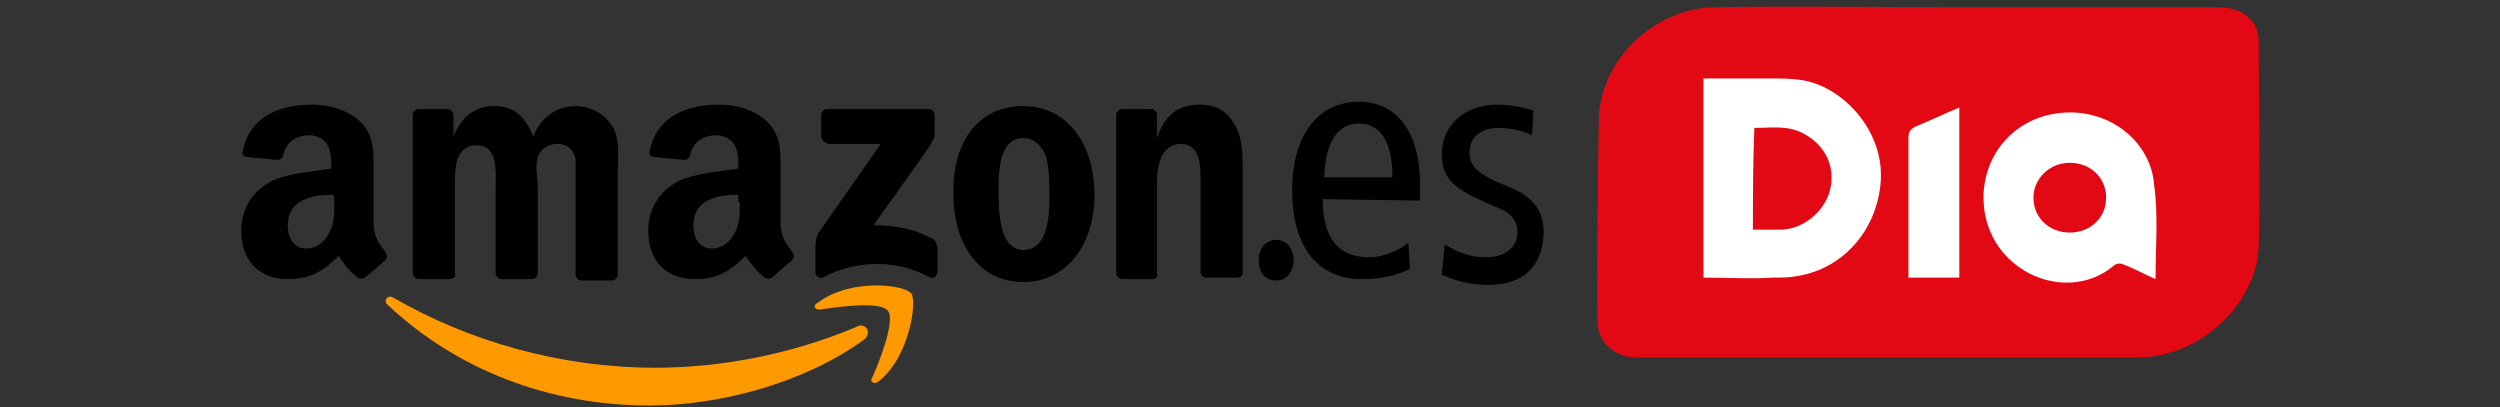
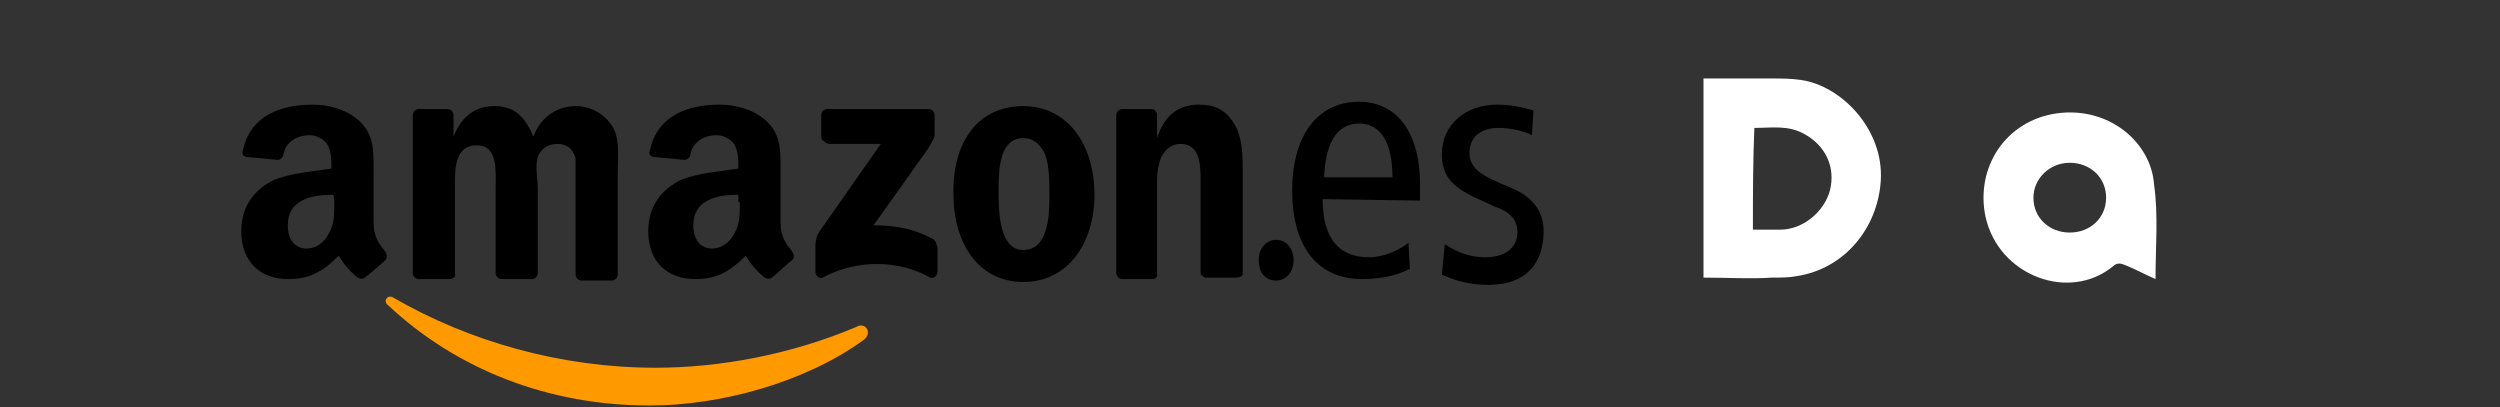
<svg xmlns="http://www.w3.org/2000/svg" version="1.1" id="Capa_1" x="0px" y="0px" viewBox="0 0 172 28" style="enable-background:new 0 0 172 28;" xml:space="preserve">
  <rect x="0" y="0" width="172" height="28" fill="#333333" stroke="none" />
  <style type="text/css">
	.st0{fill-rule:evenodd;clip-rule:evenodd;fill:#FF9900;}
	.st1{fill-rule:evenodd;clip-rule:evenodd;}
	.st2{fill:#E20914;}
	.st3{fill:#FFFFFF;}
</style>
  <path d="M86.6,17.9c0-0.8,0.5-1.4,1.2-1.4c0.7,0,1.2,0.6,1.2,1.4s-0.5,1.4-1.2,1.4C87,19.3,86.6,18.7,86.6,17.9z" />
  <path d="M91,13.7c0,2.7,1.1,4,3.2,4c1,0,2.1-0.5,2.7-1l0.1,1.8c-1,0.5-2.1,0.7-3.3,0.7c-3.1,0-4.8-2.3-4.8-6.1  c0-3.7,1.7-6.1,4.6-6.1c2.6,0,4.2,2.1,4.2,5.7v1.1L91,13.7L91,13.7L91,13.7z M95.8,12.2c0-2.4-0.8-3.7-2.3-3.7c-1.3,0-2.3,1-2.4,3.7  H95.8z" />
  <path d="M99.4,16.8c0.9,0.6,1.8,0.9,2.8,0.9c1.5,0,2.2-0.8,2.2-1.7c0-0.8-0.4-1.4-1.6-1.8l-1.3-0.6c-1.7-0.8-2.3-1.6-2.3-3  c0-2,1.6-3.4,3.8-3.4c1,0,1.8,0.2,2.5,0.4l-0.1,1.7c-0.6-0.3-1.5-0.5-2.3-0.5c-1.3,0-2,0.7-2,1.7s0.7,1.5,2.1,2.1l0.7,0.3  c1.5,0.6,2.3,1.6,2.3,3c0,2.1-1.1,3.7-3.8,3.7c-1.3,0-2.3-0.3-3.2-0.7L99.4,16.8z" />
  <path class="st0" d="M59.4,23.4c-4,2.9-9.8,4.5-14.7,4.5c-7,0-13.3-2.5-18-6.9c-0.4-0.3,0-0.8,0.4-0.5c5.2,3,11.5,4.8,18,4.8  c4.4,0,9.3-0.9,13.8-2.8C59.5,22.1,60.1,22.9,59.4,23.4L59.4,23.4z" />
-   <path class="st0" d="M61.1,21.4c-0.5-0.7-3.4-0.3-4.7-0.1c-0.4,0-0.5-0.3-0.1-0.5c2.3-1.7,6-1.2,6.4-0.6c0.4,0.5-0.1,4.3-2.2,6  c-0.3,0.3-0.7,0.1-0.5-0.2C60.5,24.9,61.6,22.1,61.1,21.4z" />
  <path class="st1" d="M56.5,9.4V7.9c0-0.2,0.2-0.4,0.4-0.4h7c0.2,0,0.4,0.2,0.4,0.4v1.4c0,0.2-0.2,0.5-0.5,1l-3.7,5.2  c1.4,0,2.7,0.2,4,0.9c0.3,0.1,0.3,0.4,0.4,0.6v1.7c0,0.2-0.2,0.5-0.5,0.4c-2.1-1.2-5-1.3-7.4,0c-0.2,0.1-0.5-0.1-0.5-0.4v-1.7  c0-0.2,0-0.7,0.3-1.1l4.2-6H57C56.7,9.8,56.5,9.6,56.5,9.4L56.5,9.4z M30.9,19.2h-2.1c-0.2,0-0.4-0.2-0.4-0.4V7.9  c0-0.2,0.2-0.4,0.4-0.4h2c0.2,0,0.4,0.2,0.4,0.4v1.5l0,0c0.6-1.5,1.6-2.1,2.8-2.1c1.4,0,2.1,0.7,2.7,2.1c0.5-1.4,1.7-2.1,2.9-2.1  c0.9,0,1.8,0.4,2.4,1.2c0.7,0.9,0.5,2.2,0.5,3.4v7c0,0.2-0.2,0.4-0.4,0.4h-2.1c-0.2,0-0.4-0.2-0.4-0.4V13c0-0.5,0-1.7,0-2.1  c-0.2-0.7-0.6-1-1.3-1c-0.5,0-1.1,0.3-1.3,0.9S37,12.4,37,13v5.8c0,0.2-0.2,0.4-0.4,0.4h-2.1c-0.2,0-0.4-0.2-0.4-0.4V13  c0-1.2,0.2-3-1.3-3c-1.6,0-1.5,1.8-1.5,3v5.8C31.4,19,31.2,19.2,30.9,19.2L30.9,19.2z M70.4,7.3c3.1,0,4.9,2.7,4.9,6.1  c0,3.3-1.8,6-4.9,6c-3.1,0-4.8-2.7-4.8-6C65.5,9.9,67.2,7.3,70.4,7.3L70.4,7.3z M70.4,9.5c-1.6,0-1.7,2.1-1.7,3.5s0,4.2,1.7,4.2  s1.8-2.3,1.8-3.7c0-0.9,0-2.1-0.3-2.9C71.5,9.8,71,9.5,70.4,9.5L70.4,9.5z M79.3,19.2h-2.1c-0.2,0-0.4-0.2-0.4-0.4V7.9  c0-0.2,0.2-0.4,0.4-0.4h2c0.2,0,0.3,0.1,0.4,0.3v1.7l0,0C80.1,8,81,7.2,82.5,7.2c1,0,1.8,0.3,2.4,1.3c0.6,0.9,0.6,2.3,0.6,3.4v6.9  c0,0.2-0.2,0.3-0.4,0.3H83c-0.2,0-0.4-0.2-0.4-0.3v-6c0-1.2,0.1-2.9-1.4-2.9c-0.5,0-1,0.3-1.3,0.9c-0.3,0.7-0.3,1.4-0.3,2.1v5.9  C79.7,19,79.5,19.2,79.3,19.2L79.3,19.2z M50.9,13.9c0,0.8,0,1.6-0.4,2.2c-0.3,0.6-0.9,1-1.5,1c-0.8,0-1.3-0.6-1.3-1.6  c0-1.8,1.7-2.1,3.1-2.1V13.9z M53.1,19.1c-0.1,0.1-0.3,0.1-0.5,0c-0.7-0.6-0.9-0.9-1.3-1.5c-1.2,1.2-2.1,1.6-3.5,1.6  c-1.8,0-3.2-1.1-3.2-3.3c0-1.8,1-2.9,2.2-3.5c1.2-0.5,2.7-0.6,4-0.8v-0.1c0-0.5,0-1.1-0.3-1.6c-0.3-0.4-0.8-0.6-1.2-0.6  c-0.8,0-1.6,0.4-1.8,1.3c0,0.2-0.2,0.4-0.4,0.4l-2.1-0.2c-0.2,0-0.4-0.2-0.3-0.4c0.5-2.5,2.7-3.2,4.8-3.2c1.1,0,2.3,0.3,3.2,1.1  c1.1,1,1,2.2,1,3.7v3.3c0,1,0.4,1.5,0.8,2c0.1,0.2,0.2,0.4,0,0.6C54.2,18.1,53.5,18.8,53.1,19.1L53.1,19.1z M23,13.9  c0,0.8,0,1.6-0.4,2.2c-0.3,0.6-0.9,1-1.5,1c-0.8,0-1.3-0.6-1.3-1.6c0-1.8,1.7-2.1,3.1-2.1C23,13.4,23,13.9,23,13.9z M25.1,19.1  c-0.1,0.1-0.3,0.1-0.5,0c-0.7-0.6-0.9-0.9-1.3-1.5c-1.2,1.2-2.1,1.6-3.5,1.6c-1.8,0-3.2-1.1-3.2-3.3c0-1.8,1-2.9,2.2-3.5  c1.2-0.5,2.7-0.6,4-0.8v-0.1c0-0.5,0-1.1-0.3-1.6c-0.3-0.4-0.8-0.6-1.2-0.6c-0.8,0-1.6,0.4-1.8,1.3c0,0.2-0.2,0.4-0.4,0.4l-2.1-0.2  c-0.2,0-0.4-0.2-0.3-0.4c0.5-2.5,2.7-3.2,4.8-3.2c1.1,0,2.3,0.3,3.2,1.1c1.1,1,1,2.2,1,3.7v3.3c0,1,0.4,1.5,0.8,2  c0.1,0.2,0.2,0.4,0,0.6C26.3,18.1,25.5,18.8,25.1,19.1L25.1,19.1z" />
  <g>
-     <path class="st2" d="M155.4,2.8c0-0.8-0.4-1.5-1.1-1.9c-0.5-0.3-1.2-0.4-1.8-0.4c-5.7,0-11.4,0-17.1,0c0,0,0,0,0,0   c-5.8,0-11.7-0.1-17.5,0c-4.1,0.1-7.8,3.6-7.9,7.7c-0.1,4.6-0.1,9.2-0.1,13.8c0,0.7,0.2,1.3,0.7,1.8c0.6,0.6,1.3,0.8,2.1,0.8   c11.3,0,22.5,0,33.8,0c0.6,0,1.2,0,1.7-0.1c3.7-0.5,7.1-3.9,7.2-7.6C155.5,12.1,155.4,7.4,155.4,2.8z" />
    <path class="st3" d="M117.2,19.1c0-4.6,0-9.1,0-13.7c1.6,0,3.2,0,4.7,0c0.7,0,1.3,0,2,0.1c2.8,0.4,5.7,3.4,5.5,6.9   c-0.2,3.3-2.5,6.1-5.8,6.6c-0.5,0.1-1.1,0.1-1.7,0.1C120.5,19.2,118.9,19.1,117.2,19.1z M120.6,15.8c0.6,0,1.3,0,1.9,0   c1.5,0,3-1.2,3.4-2.7c0.4-1.6-0.3-3.1-1.8-3.9c-1.1-0.6-2.2-0.4-3.4-0.4C120.6,11.2,120.6,13.4,120.6,15.8z" />
    <path class="st3" d="M148.3,19.2c-0.7-0.3-1.4-0.7-2.2-1c-0.2-0.1-0.5-0.1-0.7,0.1c-3,2.5-7.9,0.7-8.8-3.4   c-0.7-3.4,1.4-6.6,4.9-7.1c3.6-0.5,6.5,2,6.7,4.9C148.5,14.8,148.3,17,148.3,19.2z M142.4,16c1.4,0,2.5-1,2.5-2.4   c0-1.4-1.1-2.4-2.5-2.4c-1.4,0-2.5,1.1-2.5,2.4C139.9,15,141,16,142.4,16z" />
-     <path class="st3" d="M134.8,19.1c-1.2,0-2.3,0-3.5,0c0-0.2,0-0.4,0-0.6c0-3,0-6,0-9c0-0.4,0.1-0.6,0.5-0.8c1-0.4,2-0.9,3-1.3   C134.8,11.4,134.8,15.2,134.8,19.1z" />
  </g>
</svg>